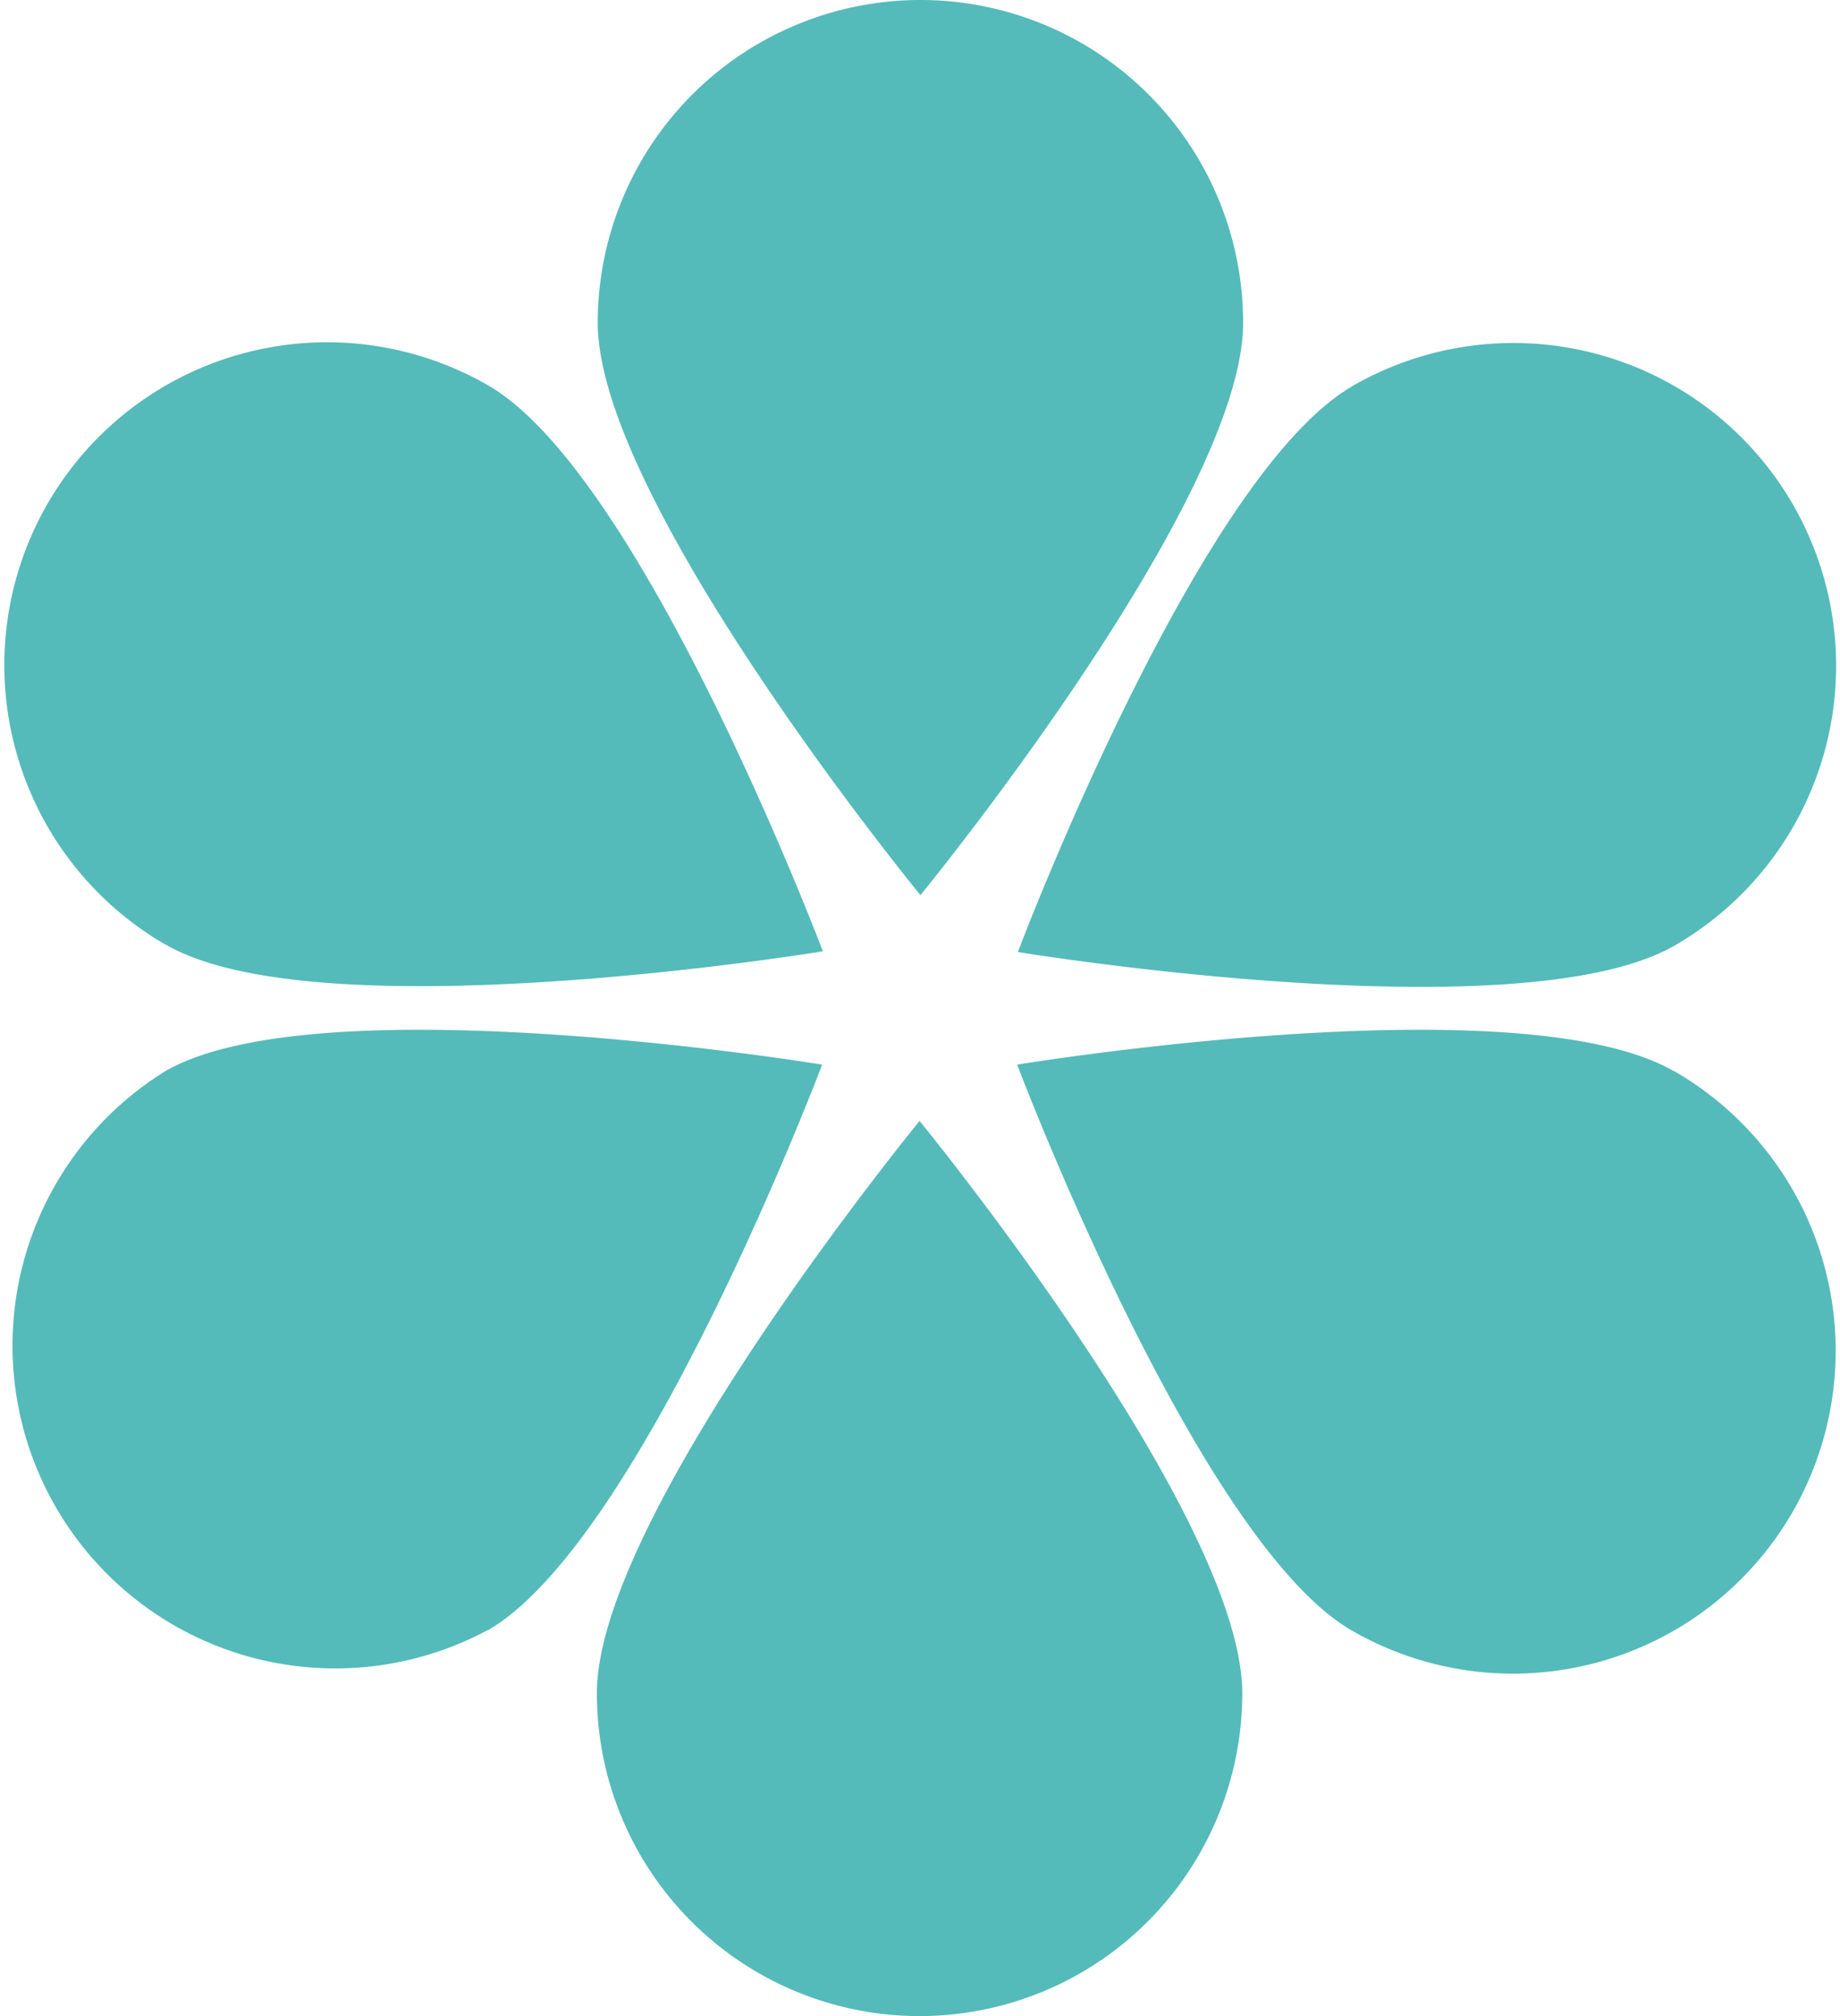
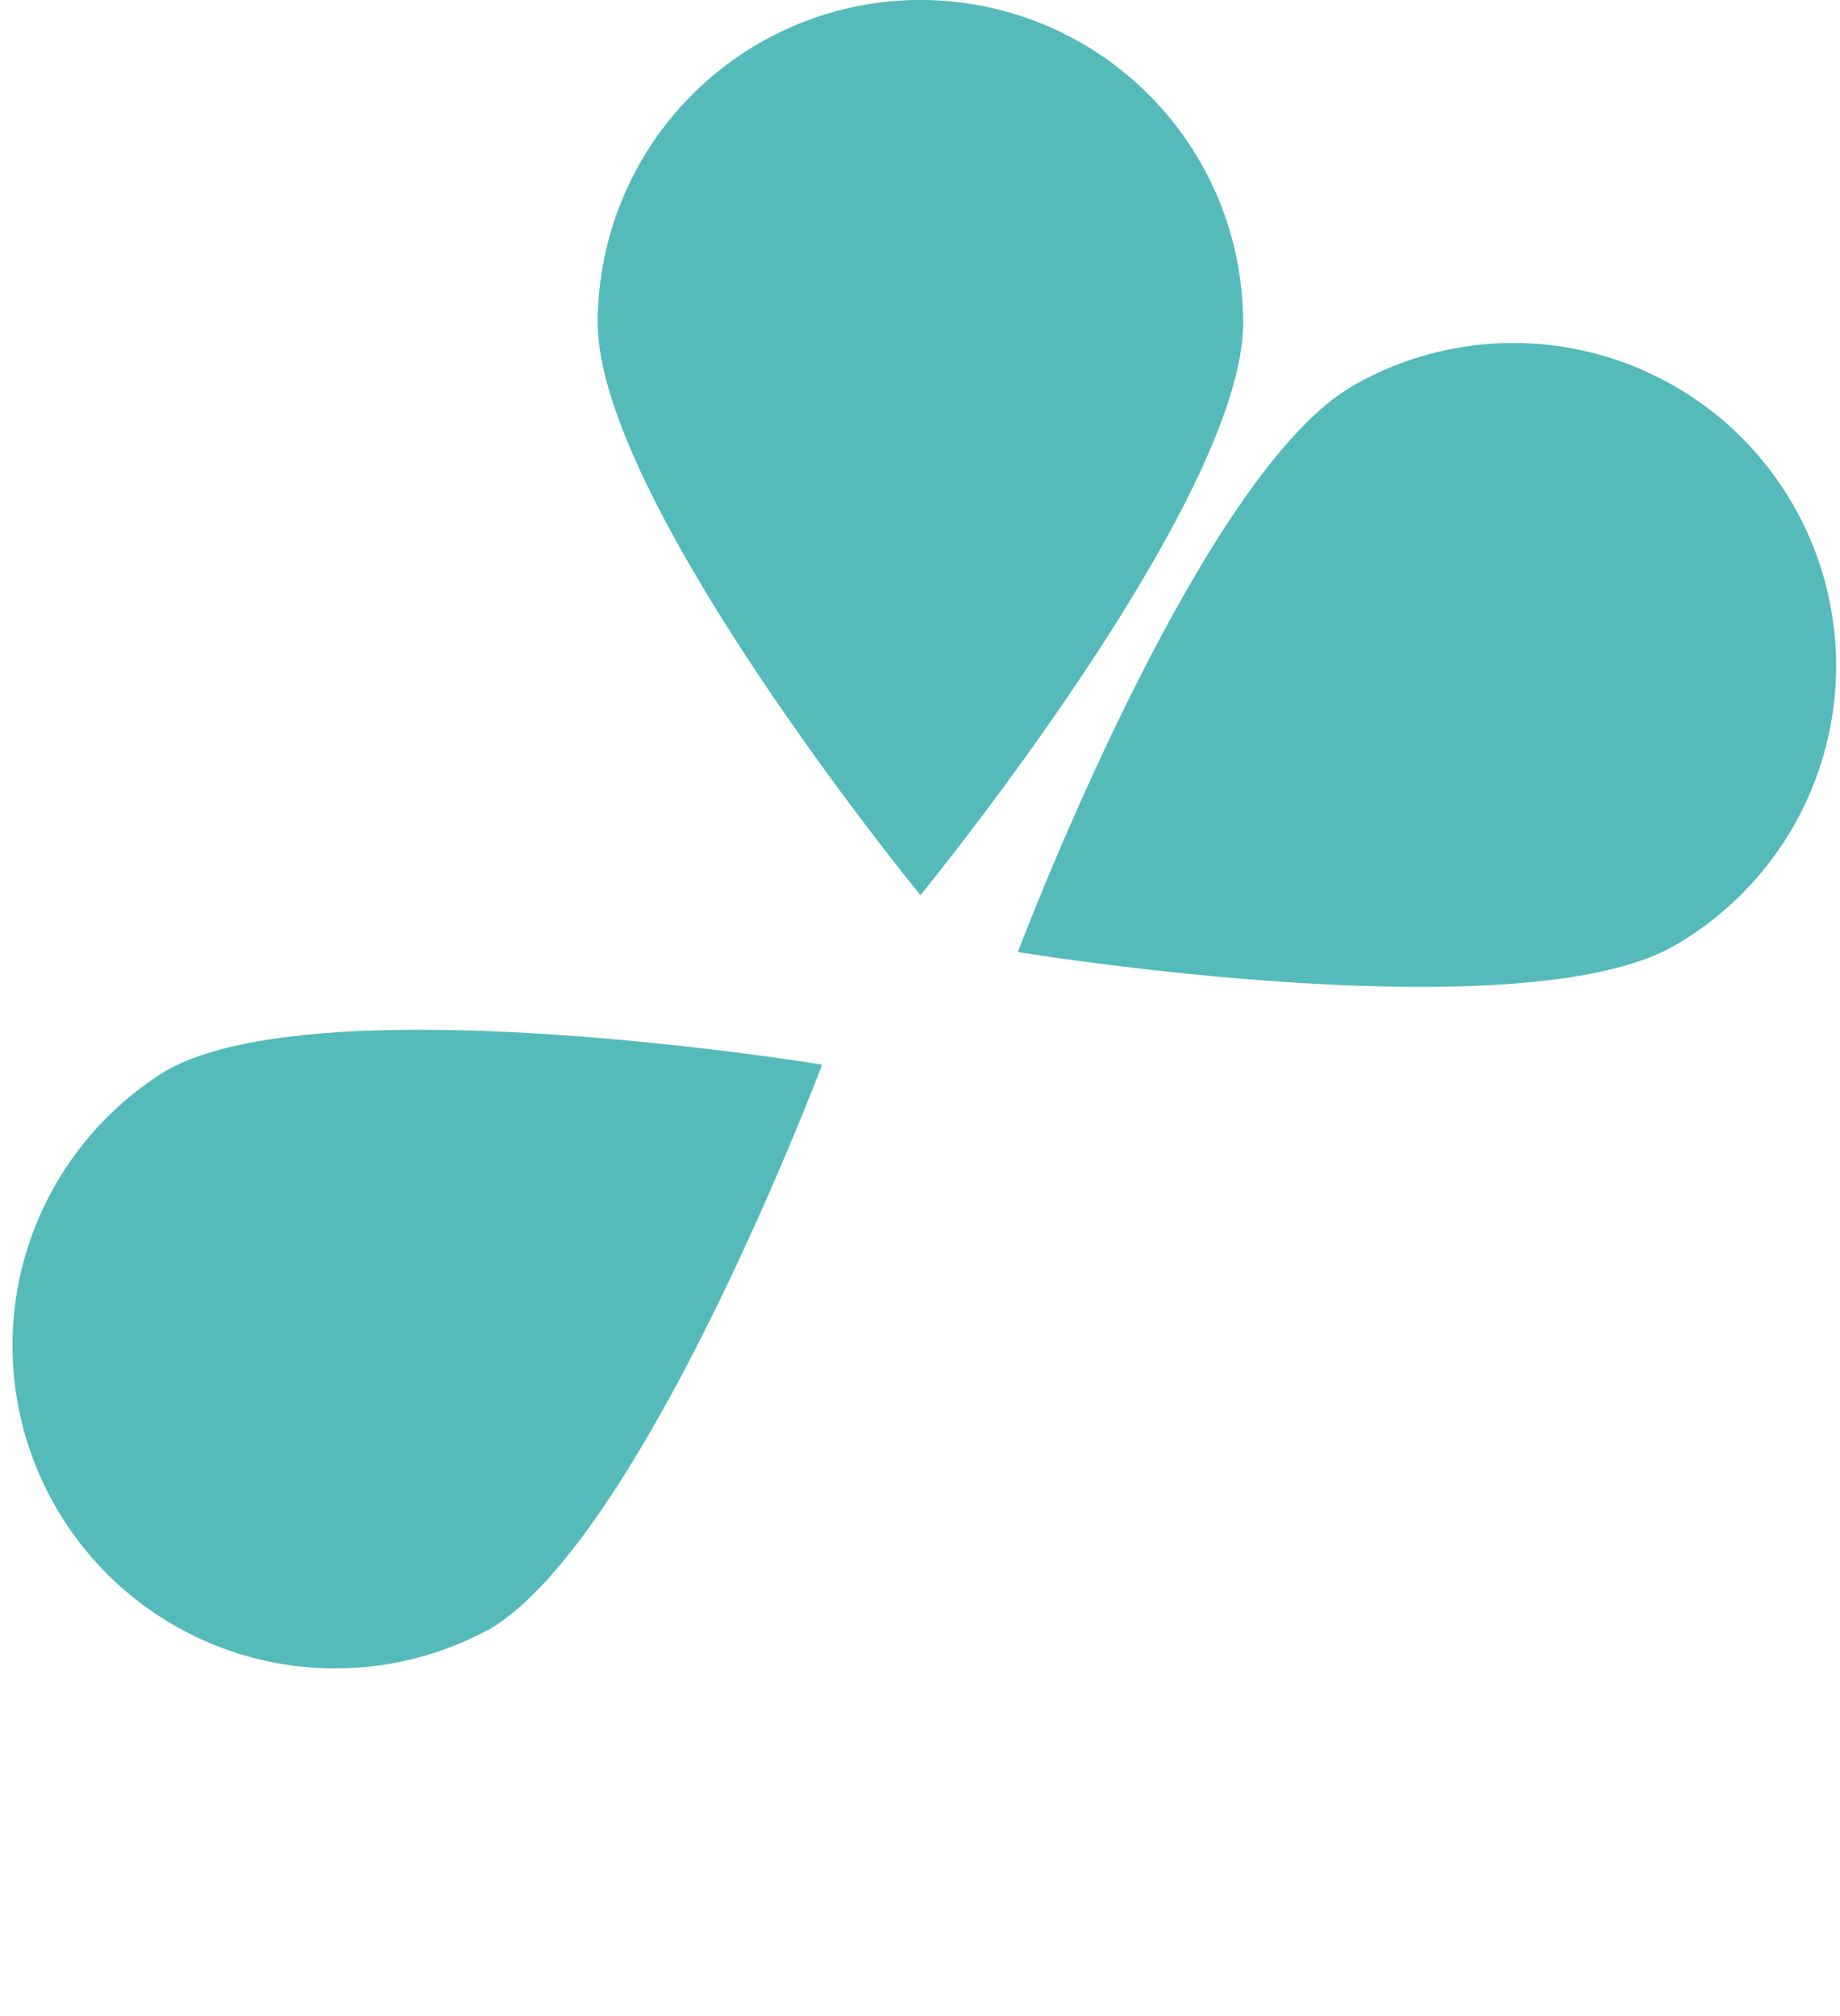
<svg xmlns="http://www.w3.org/2000/svg" id="Layer_160bdfed44adbf" data-name="Layer 1" viewBox="0 0 126 138.58" aria-hidden="true" width="126px" height="138px">
  <defs>
    <linearGradient class="cerosgradient" data-cerosgradient="true" id="CerosGradient_id7f5183bd7" gradientUnits="userSpaceOnUse" x1="50%" y1="100%" x2="50%" y2="0%">
      <stop offset="0%" stop-color="#d1d1d1" />
      <stop offset="100%" stop-color="#d1d1d1" />
    </linearGradient>
    <linearGradient />
    <style>.cls-1-60bdfed44adbf{fill:none;}.cls-2-60bdfed44adbf{clip-path:url(#clip-path60bdfed44adbf);}.cls-3-60bdfed44adbf{fill:#54bbba;}</style>
    <clipPath id="clip-path60bdfed44adbf" transform="translate(-282 -166.37)">
      <rect class="cls-1-60bdfed44adbf" x="282" y="166.37" width="126" height="138.58" />
    </clipPath>
  </defs>
  <g class="cls-2-60bdfed44adbf">
-     <path class="cls-3-60bdfed44adbf" d="M367.16,282.76a22.19,22.19,0,1,1-44.38,0c0-12.25,22.19-39.34,22.19-39.34s22.19,27.09,22.19,39.34" transform="translate(-282 -166.37)" />
-     <path class="cls-3-60bdfed44adbf" d="M396.87,240a22.19,22.19,0,0,1-22.19,38.44c-10.61-6.13-23-38.89-23-38.89s34.55-5.68,45.16.45" transform="translate(-282 -166.37)" />
    <path class="cls-3-60bdfed44adbf" d="M374.71,192.92a22.19,22.19,0,0,1,22.19,38.44c-10.61,6.13-45.17.45-45.17.45s12.36-32.76,23-38.89" transform="translate(-282 -166.37)" />
    <path class="cls-3-60bdfed44adbf" d="M322.84,188.56a22.19,22.19,0,0,1,44.38,0c0,12.26-22.19,39.34-22.19,39.34s-22.19-27.08-22.19-39.34" transform="translate(-282 -166.37)" />
-     <path class="cls-3-60bdfed44adbf" d="M293.13,231.31a22.19,22.19,0,0,1,22.19-38.44c10.62,6.13,23,38.89,23,38.89s-34.56,5.68-45.17-.45" transform="translate(-282 -166.37)" />
    <path class="cls-3-60bdfed44adbf" d="M315.29,278.41A22.19,22.19,0,0,1,293.1,240c10.62-6.13,45.17-.45,45.17-.45s-12.36,32.76-23,38.89" transform="translate(-282 -166.37)" />
  </g>
</svg>